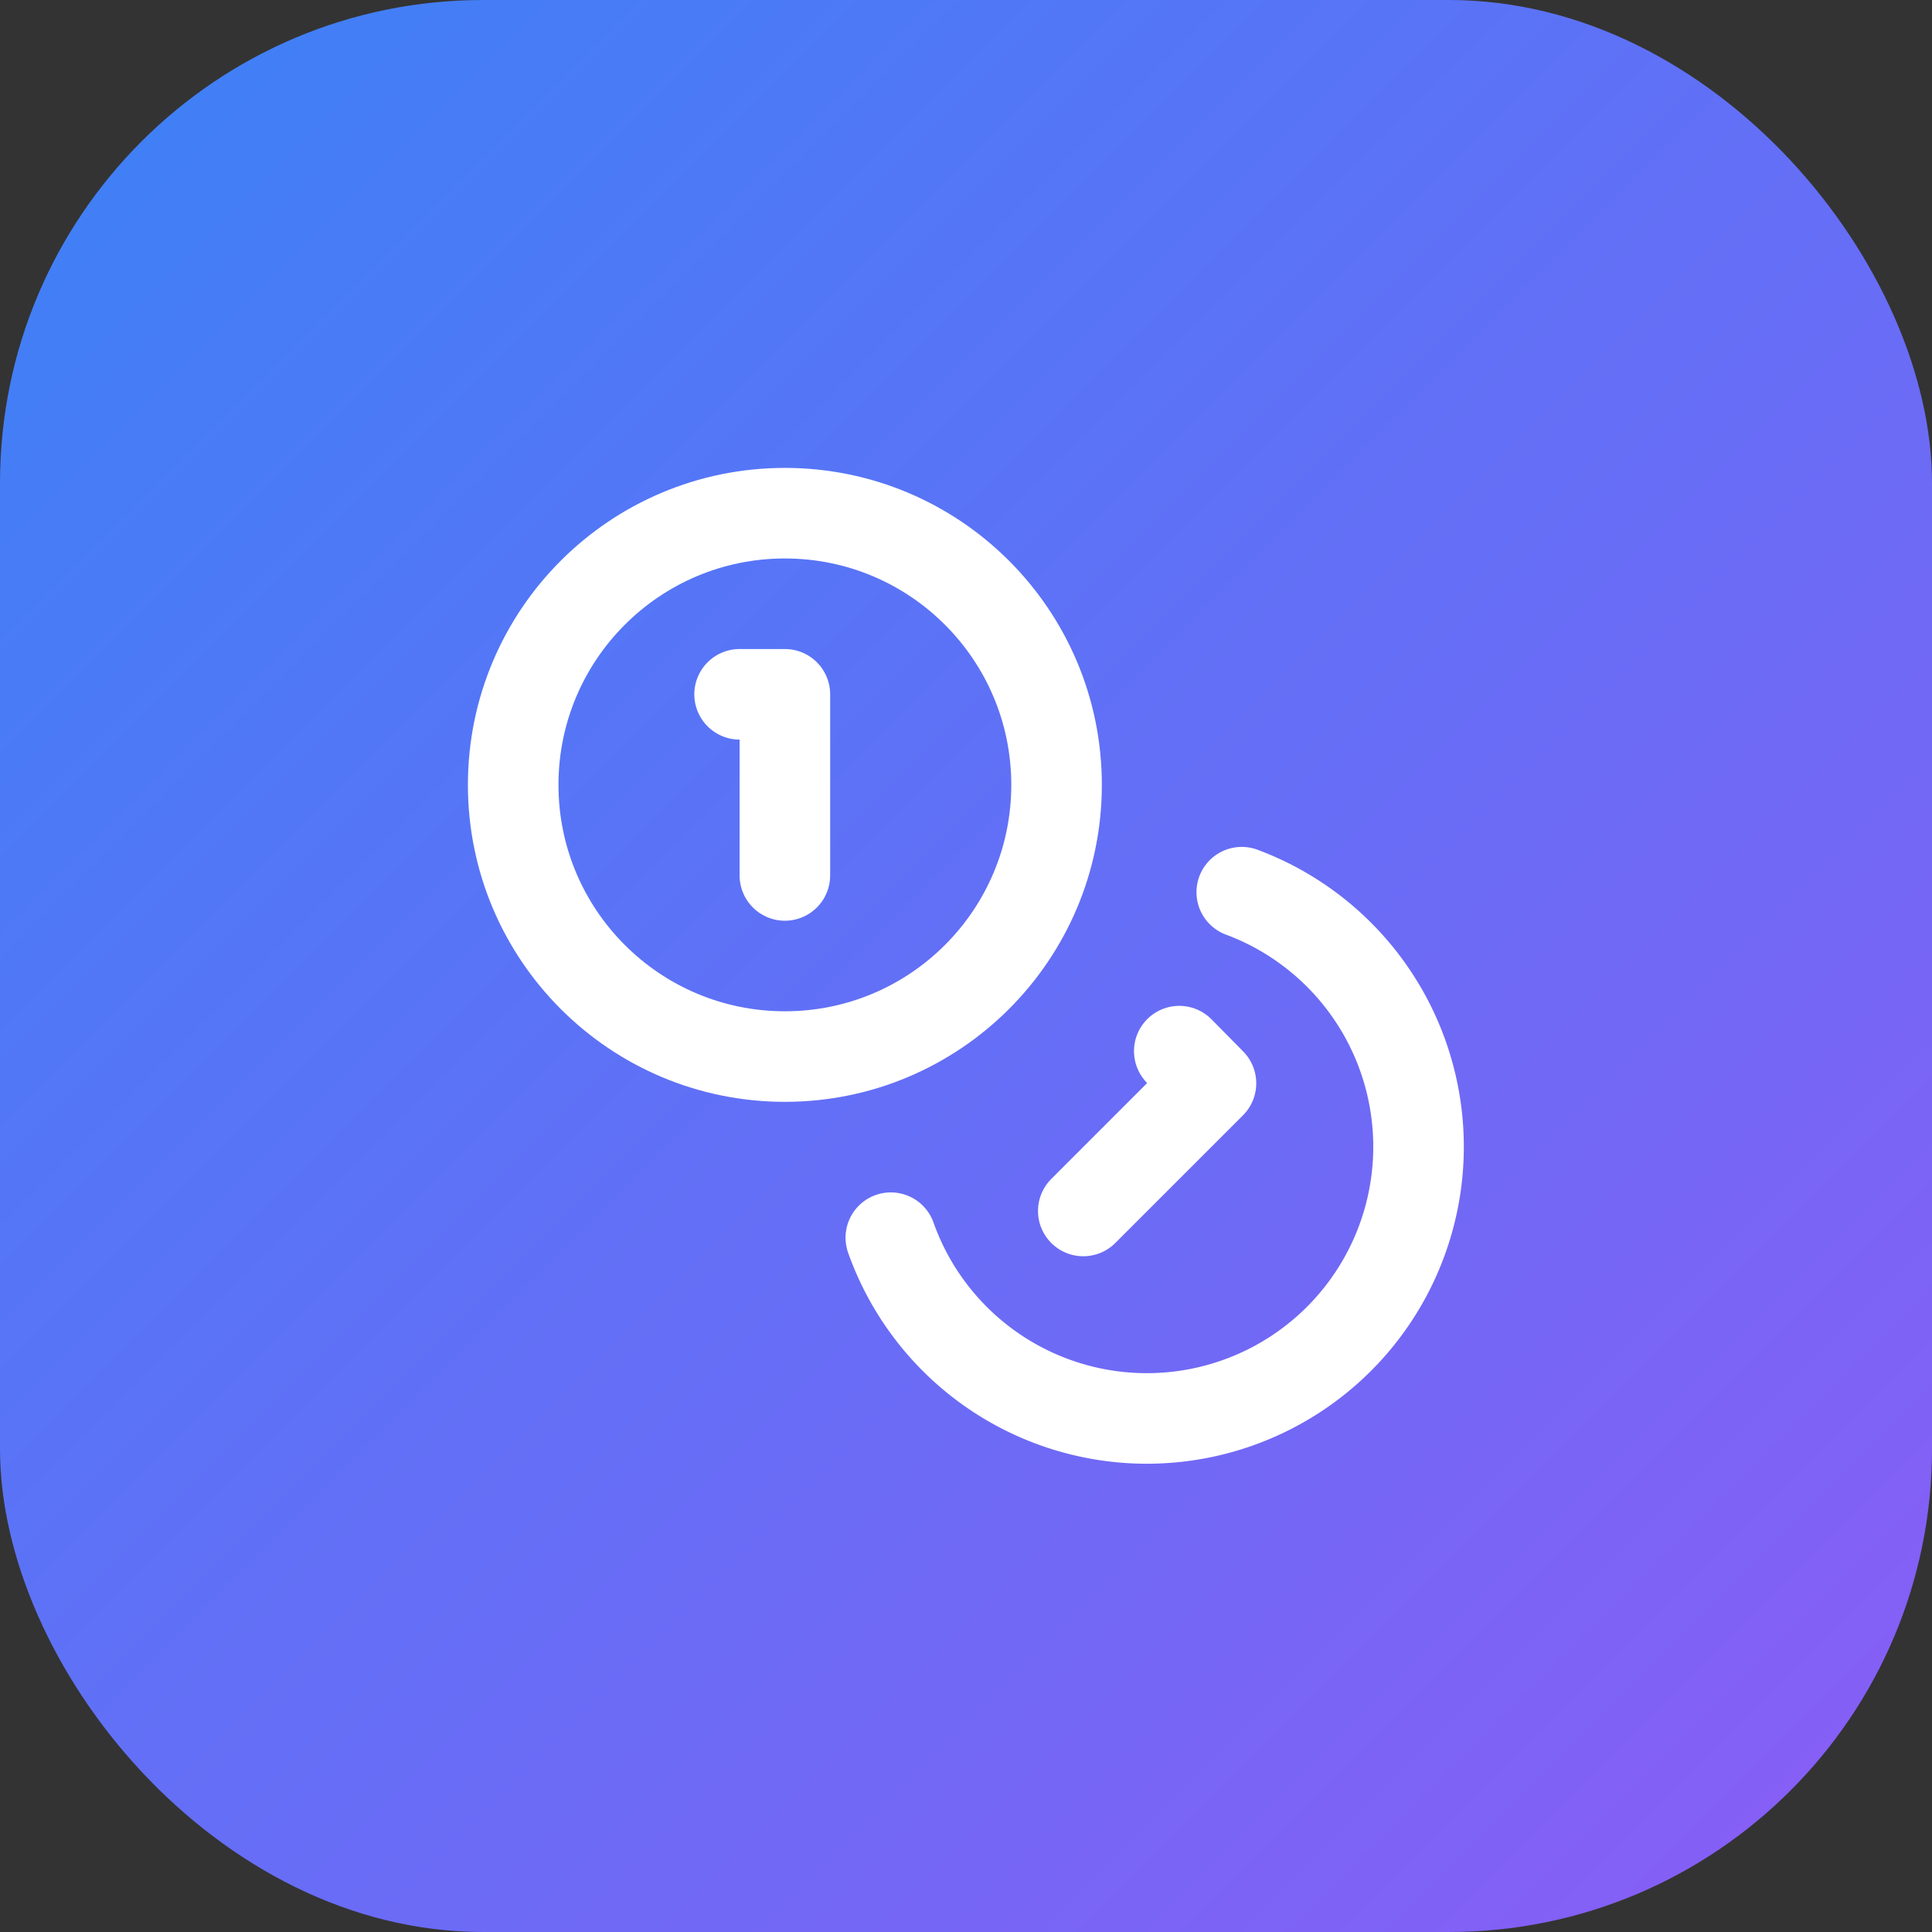
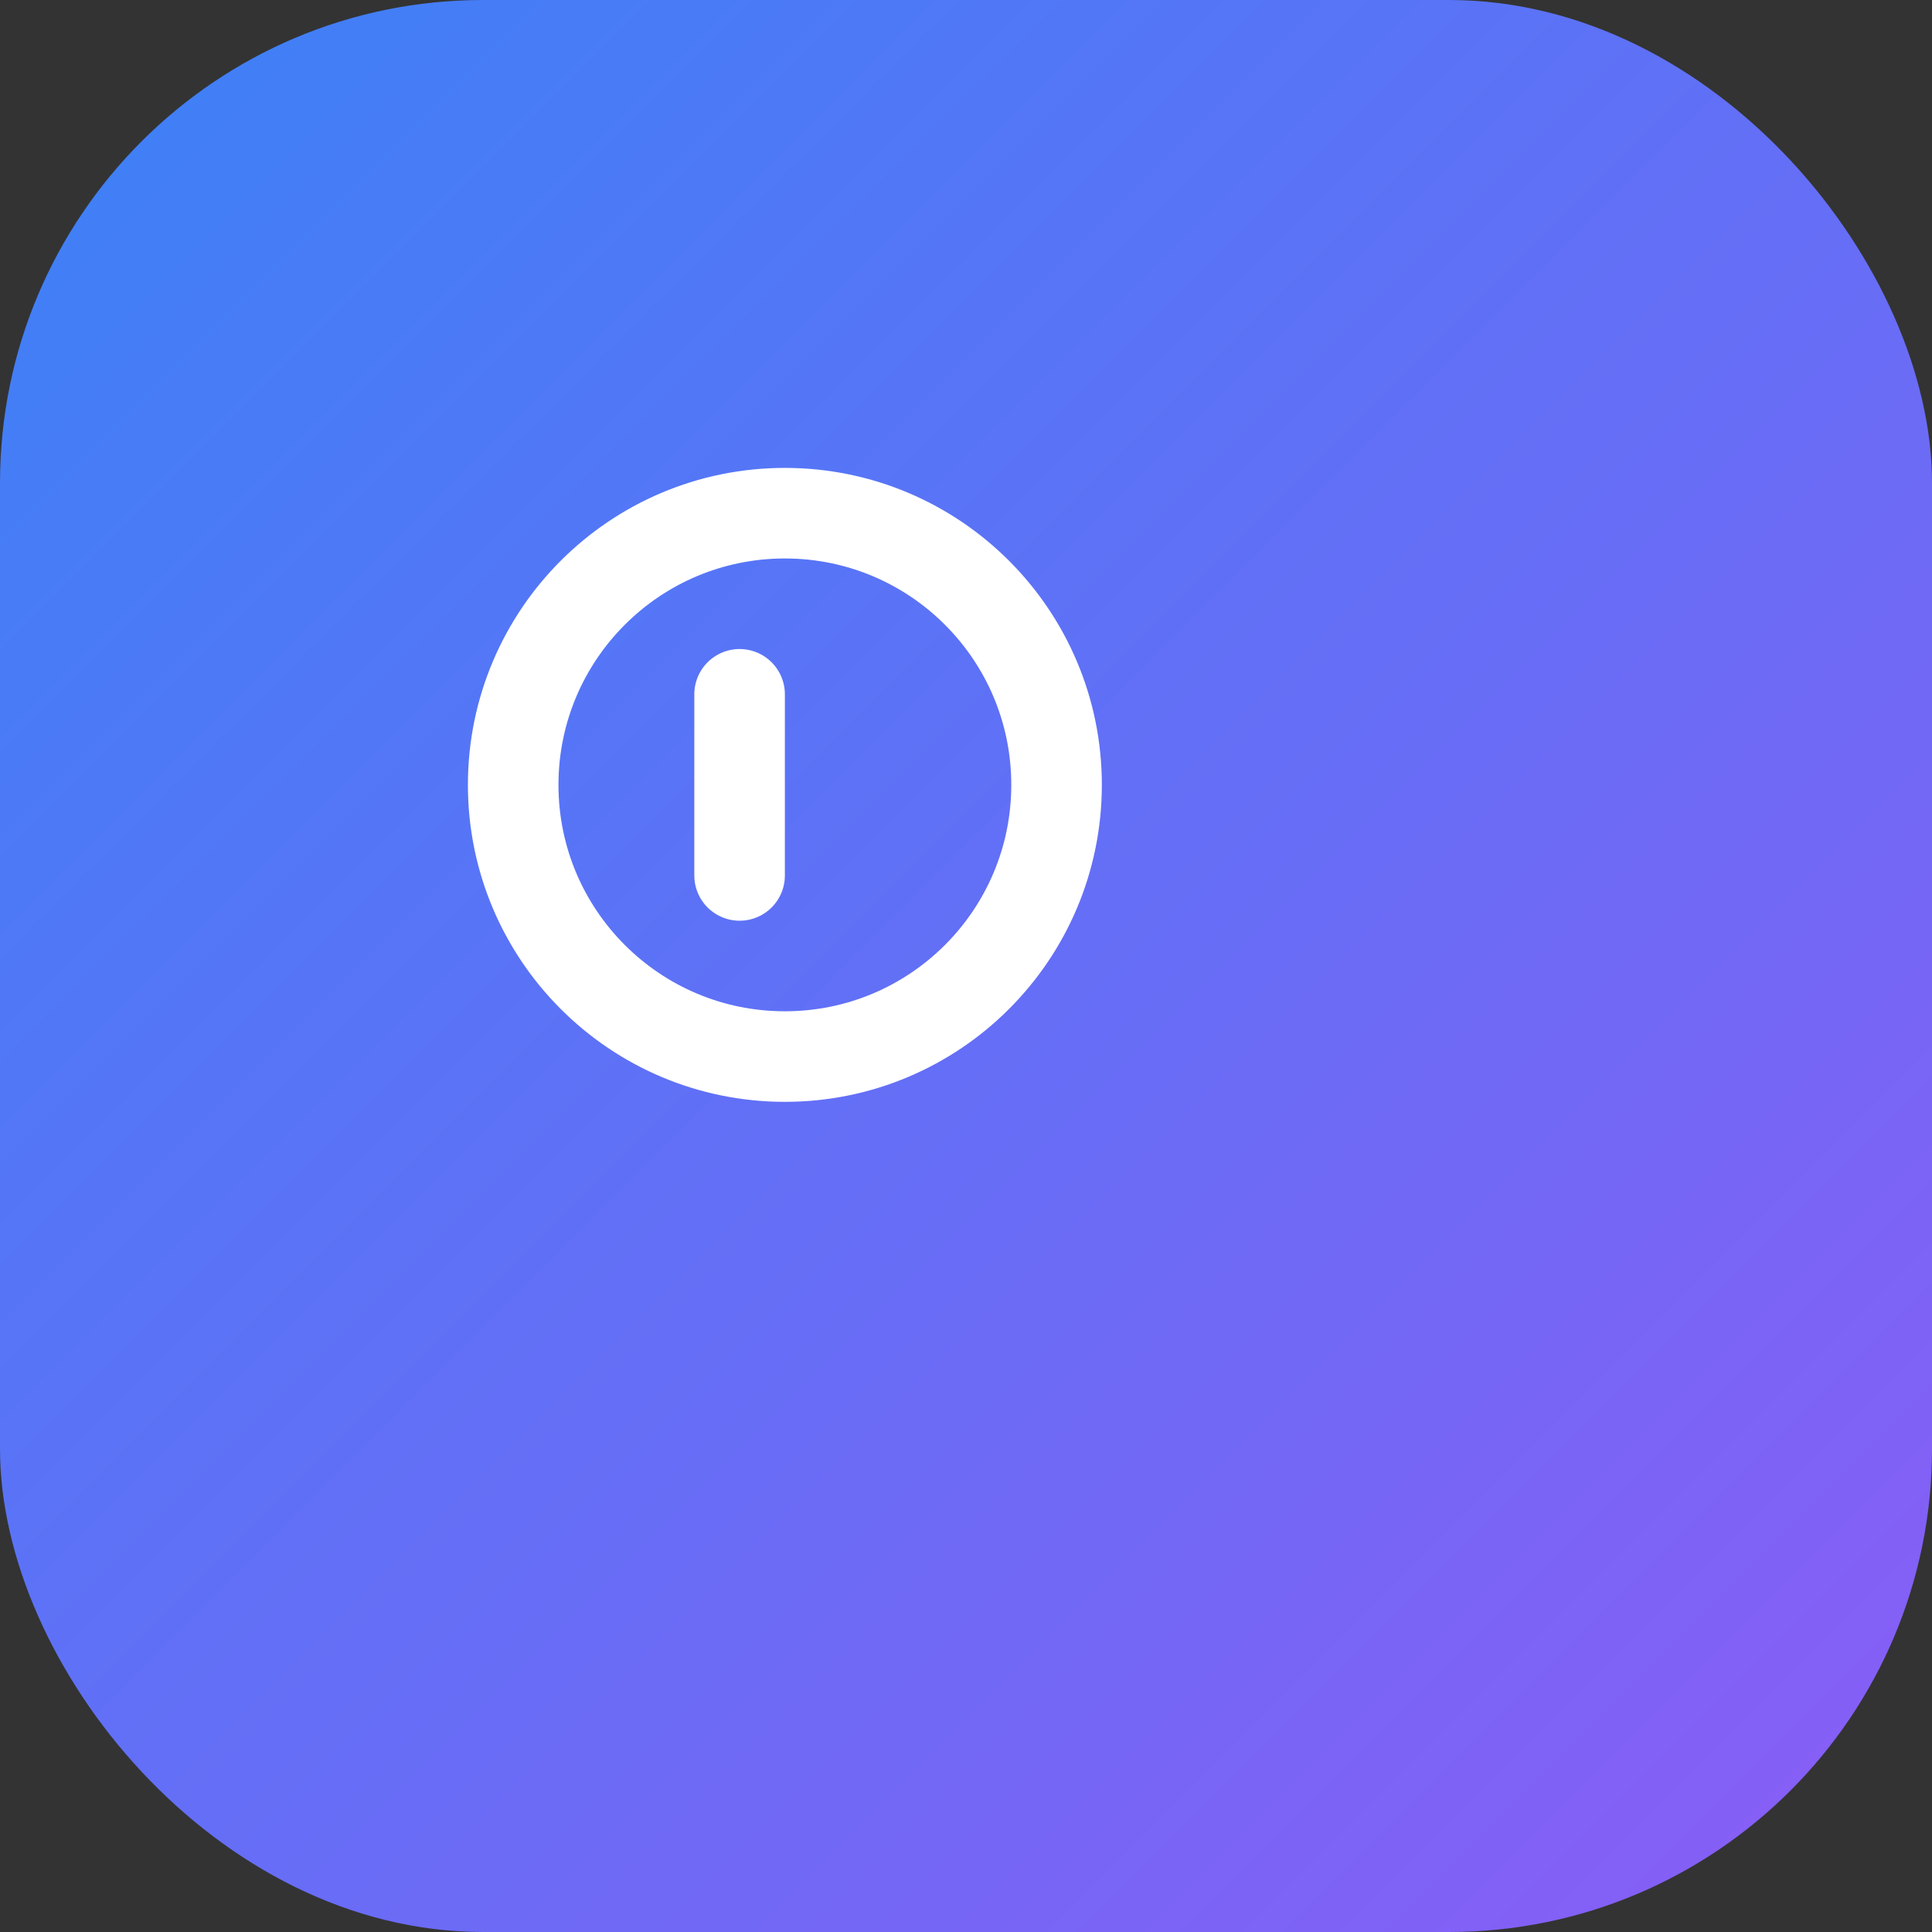
<svg xmlns="http://www.w3.org/2000/svg" width="32" height="32" viewBox="0 0 32 32">
  <rect x="0" y="0" width="32" height="32" fill="#333333" stroke="none" />
  <defs>
    <linearGradient id="grad" x1="0%" y1="0%" x2="100%" y2="100%">
      <stop offset="0%" style="stop-color:#3B82F6;stop-opacity:1" />
      <stop offset="100%" style="stop-color:#8B5CF6;stop-opacity:1" />
    </linearGradient>
  </defs>
  <rect width="32" height="32" rx="8" ry="8" fill="url(#grad)" />
  <g transform="translate(7, 7) scale(0.75)">
    <circle cx="8" cy="8" r="6" fill="none" stroke="white" stroke-width="2" stroke-linecap="round" stroke-linejoin="round" />
-     <path d="M18.09 10.37A6 6 0 1 1 10.34 18" fill="none" stroke="white" stroke-width="2" stroke-linecap="round" stroke-linejoin="round" />
-     <path d="M7 6h1v4" fill="none" stroke="white" stroke-width="2" stroke-linecap="round" stroke-linejoin="round" />
-     <path d="m16.71 13.88.7.71-2.82 2.82" fill="none" stroke="white" stroke-width="2" stroke-linecap="round" stroke-linejoin="round" />
+     <path d="M7 6v4" fill="none" stroke="white" stroke-width="2" stroke-linecap="round" stroke-linejoin="round" />
  </g>
</svg>